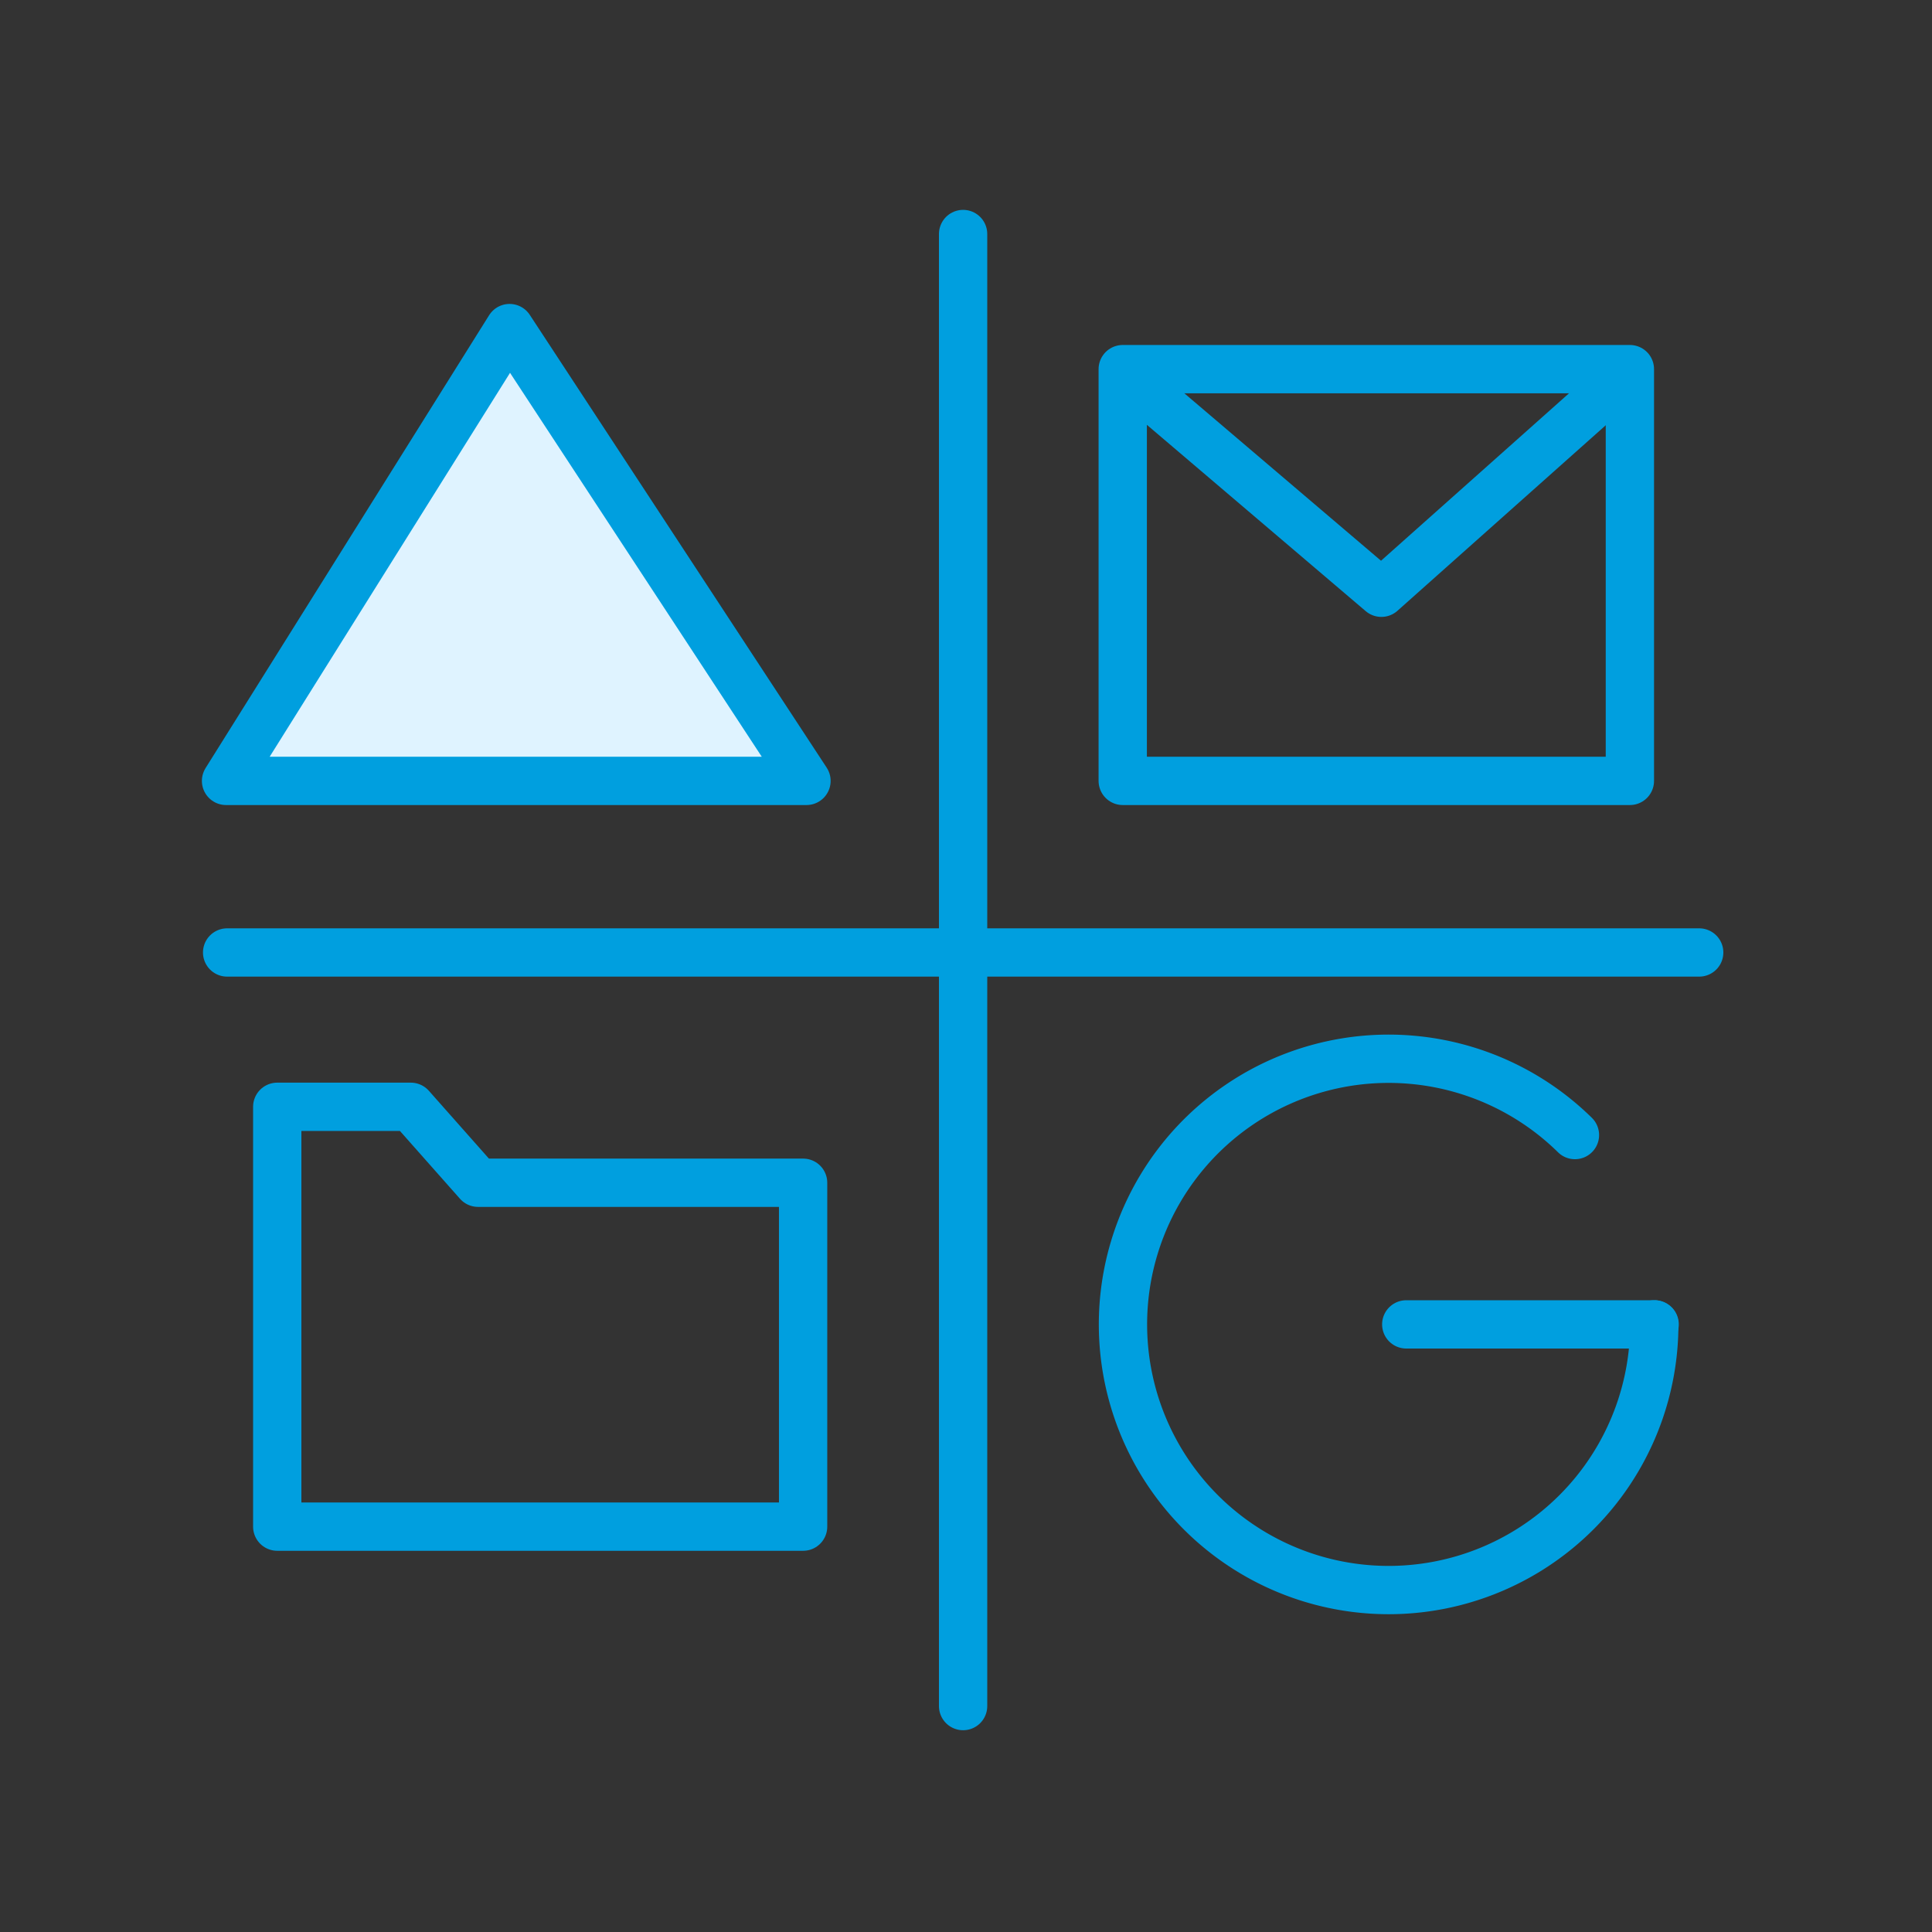
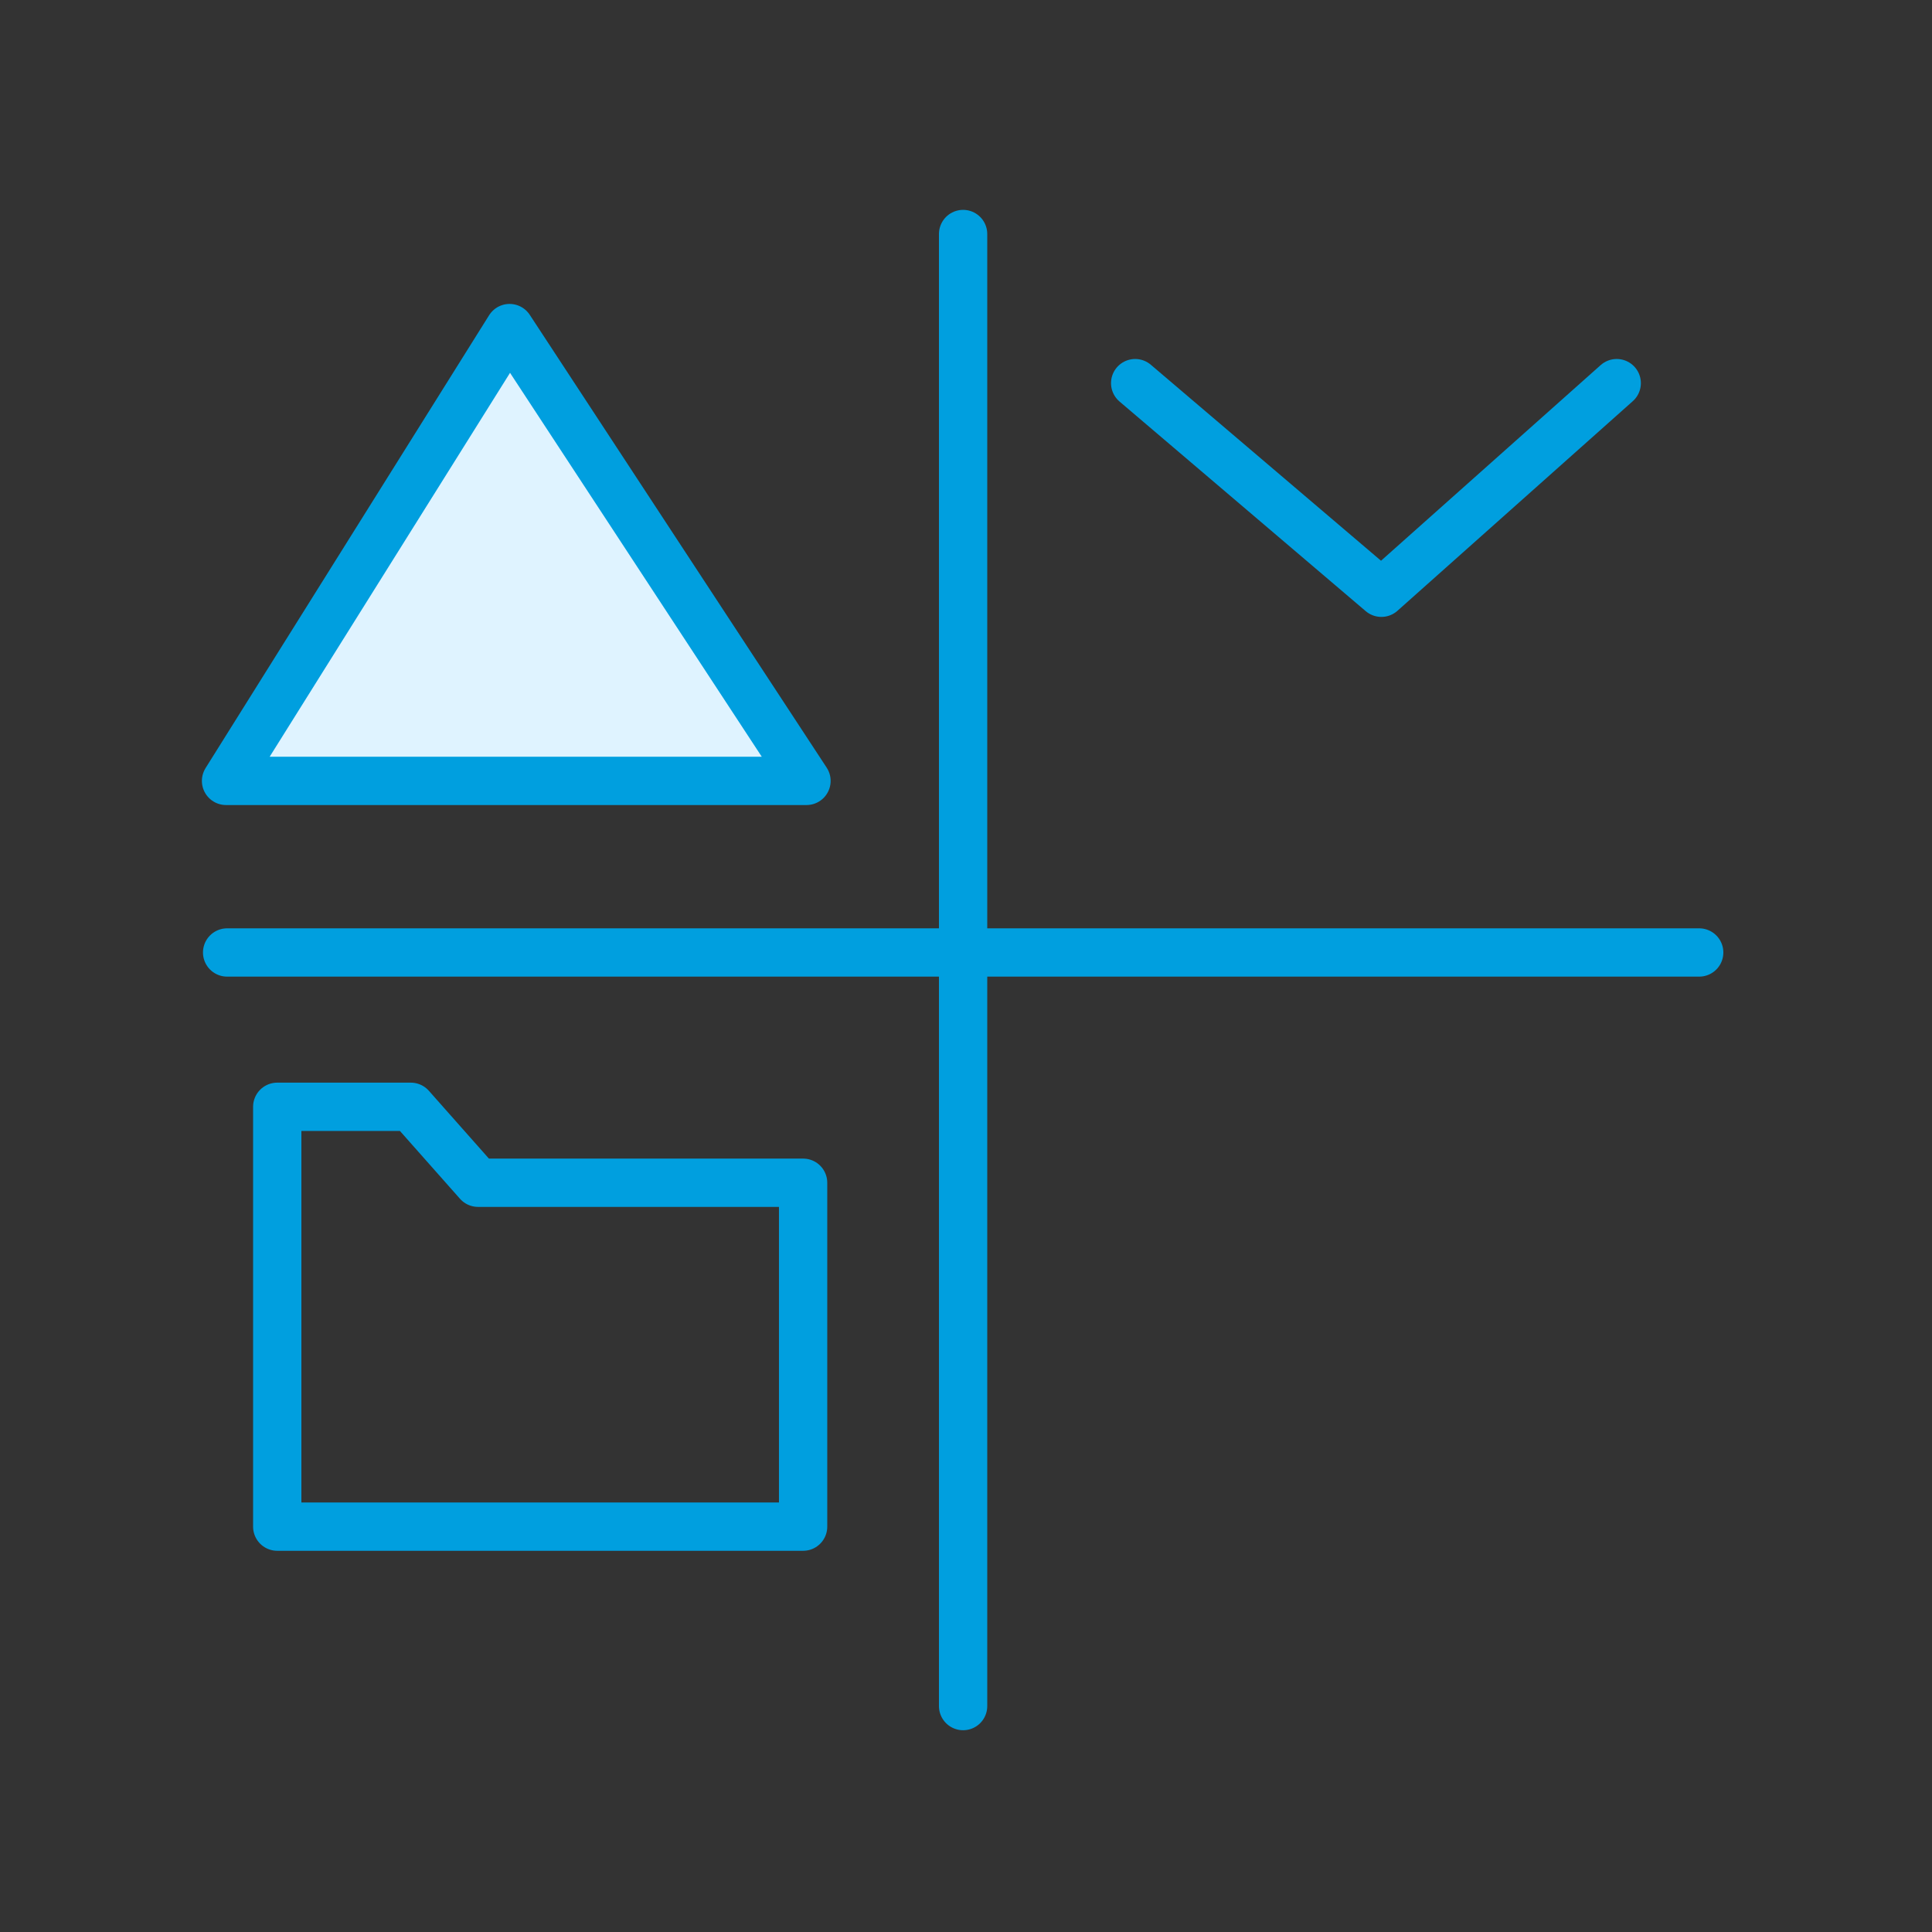
<svg xmlns="http://www.w3.org/2000/svg" width="160" height="160" viewBox="0 0 160 160">
  <rect x="0" y="0" width="160" height="160" fill="#333333" stroke="none" />
  <defs>
    <style>.cls-1{fill:#dff3ff;}.cls-1,.cls-2,.cls-3{stroke:#009fdf;stroke-linecap:round;stroke-linejoin:round;stroke-width:4px;}.cls-1,.cls-3{fill-rule:evenodd;}.cls-2,.cls-3{fill:none;}</style>
  </defs>
  <g id="artwork">
    <polygon class="cls-1" points="18.72 64.67 42.2 27.17 66.79 64.67 18.72 64.67" />
    <line class="cls-2" x1="79.76" y1="19.38" x2="79.76" y2="141.29" />
    <line class="cls-2" x1="140.72" y1="78.88" x2="18.81" y2="78.88" />
    <polygon class="cls-2" points="66.51 126.43 22.96 126.43 22.96 91.66 34.02 91.66 39.59 97.95 66.51 97.95 66.51 126.43" />
-     <rect class="cls-2" x="92.98" y="30.57" width="42" height="34.1" />
    <polyline class="cls-2" points="94.01 31.73 114.4 49.09 133.89 31.73" />
-     <path class="cls-3" d="M137,109.68A22,22,0,1,1,130.43,94" />
-     <line class="cls-2" x1="137.03" y1="109.68" x2="116.46" y2="109.68" />
  </g>
</svg>